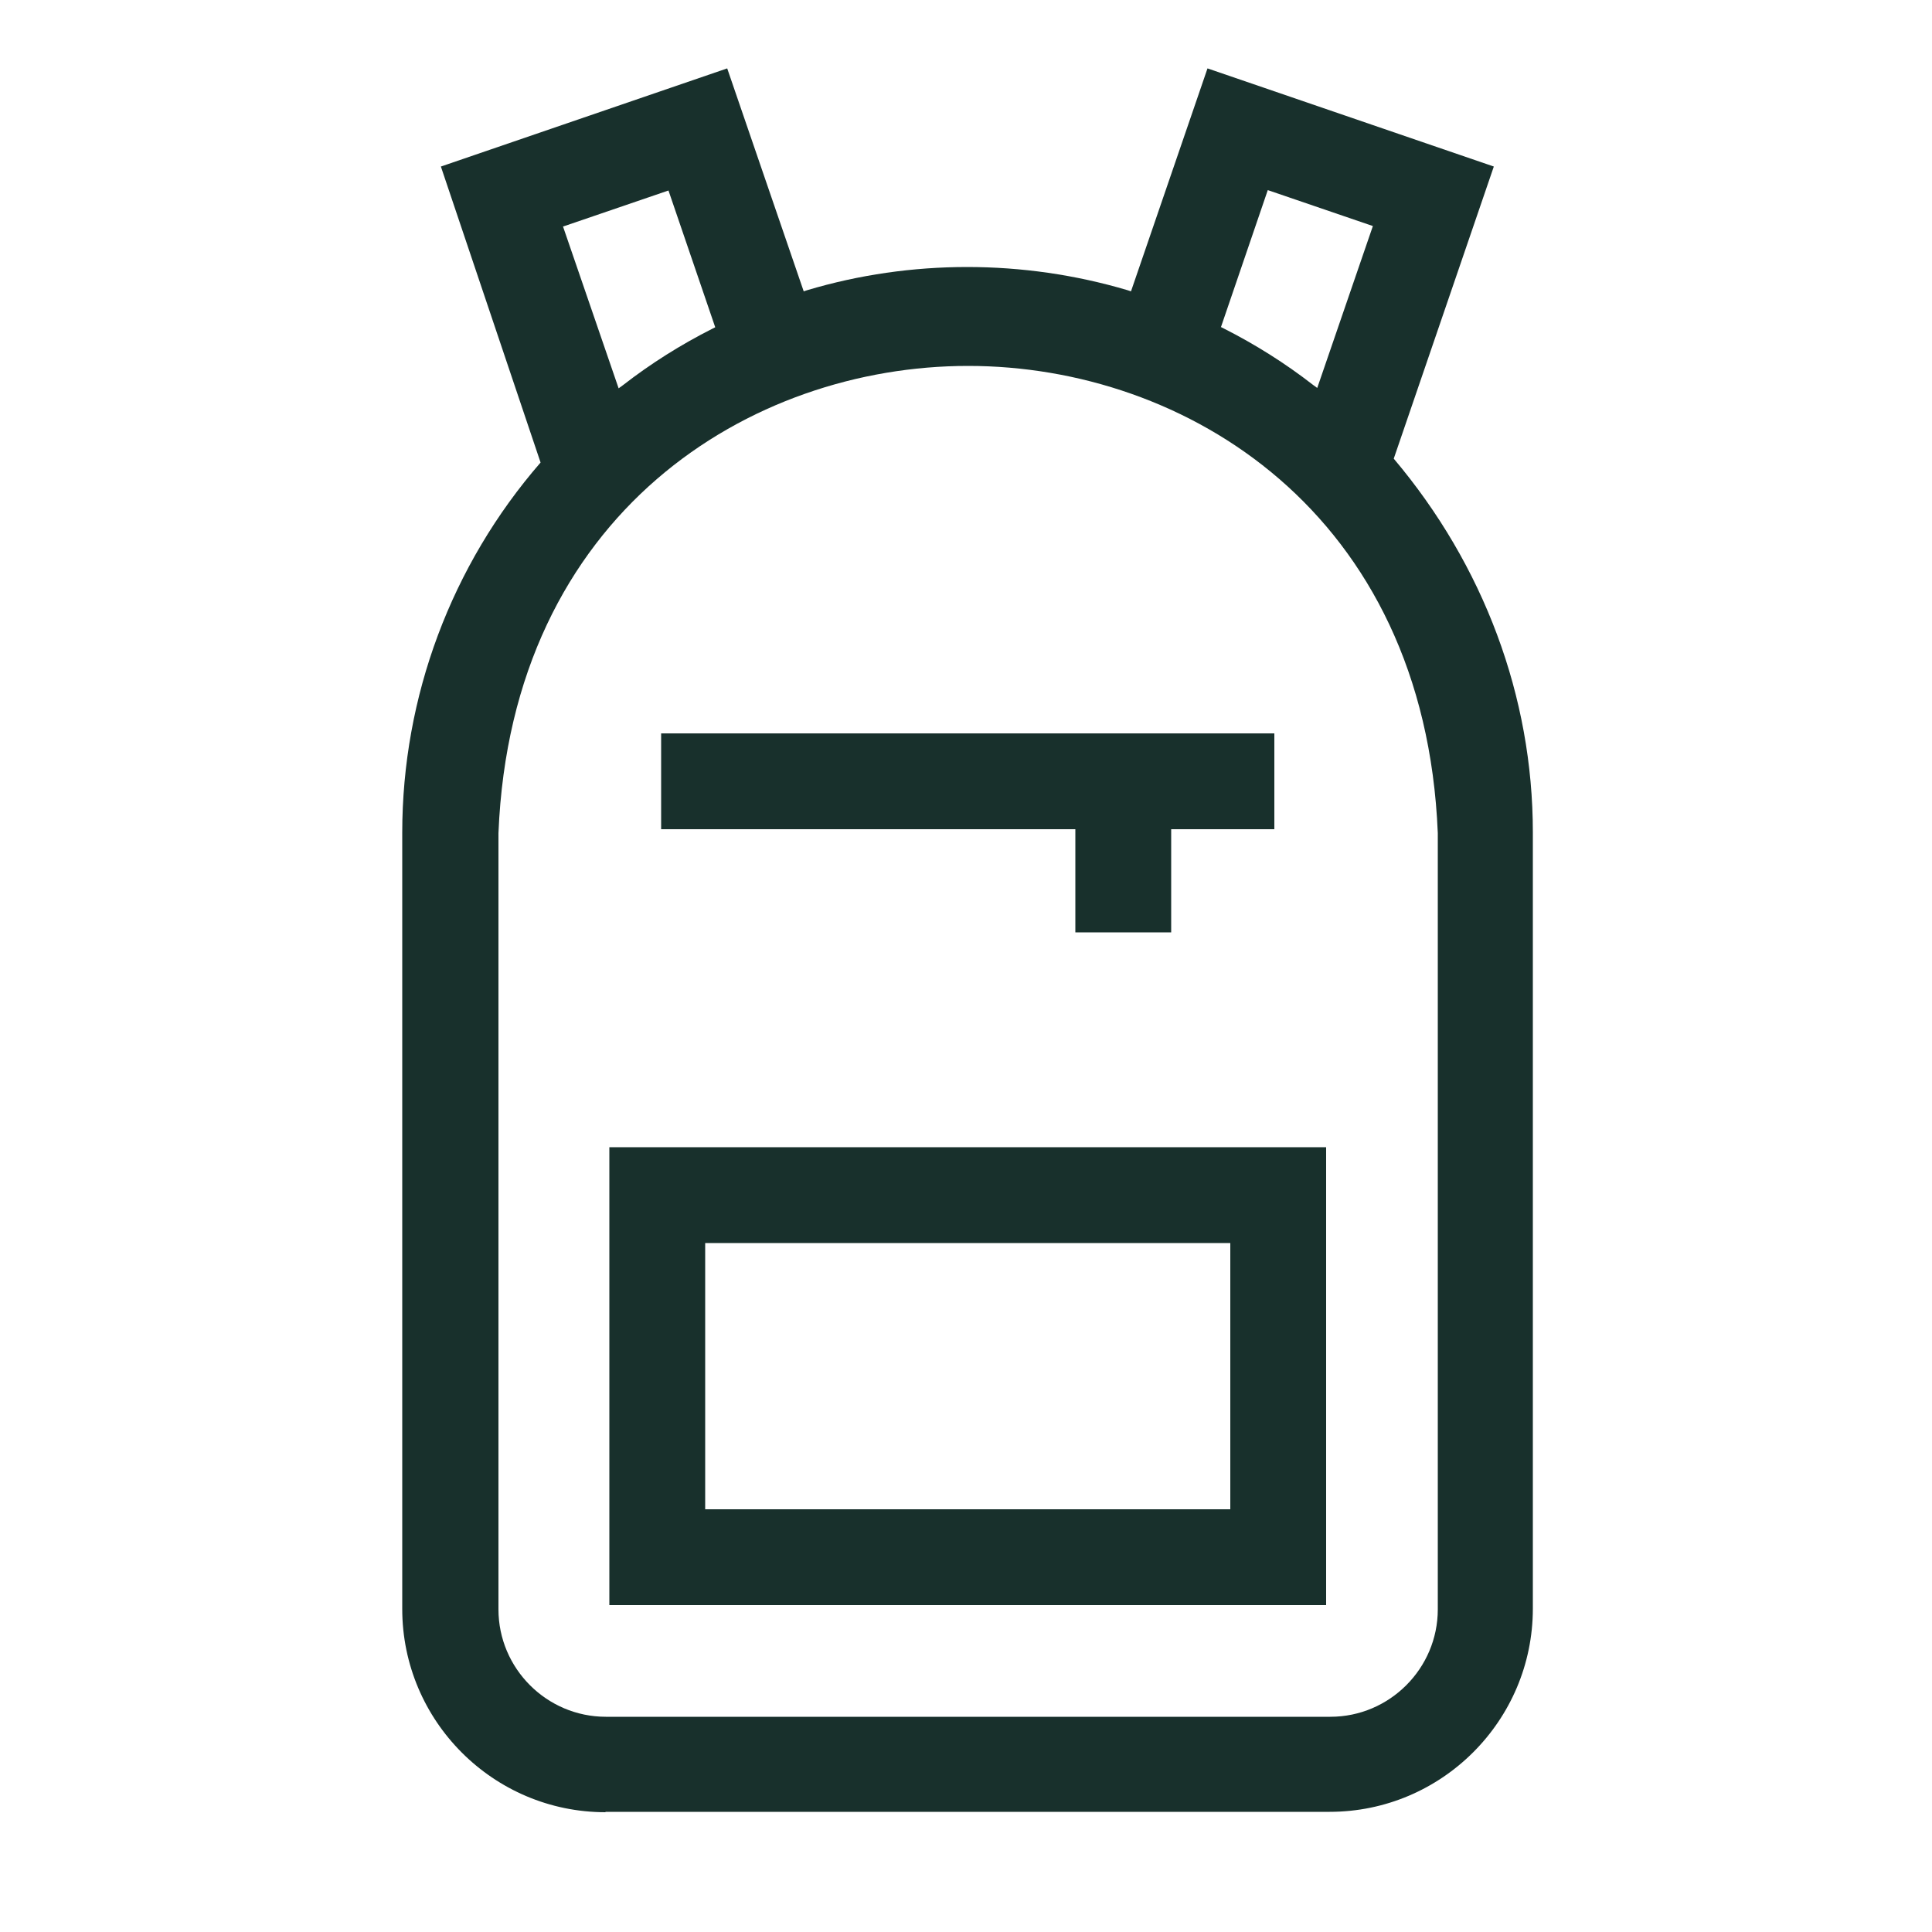
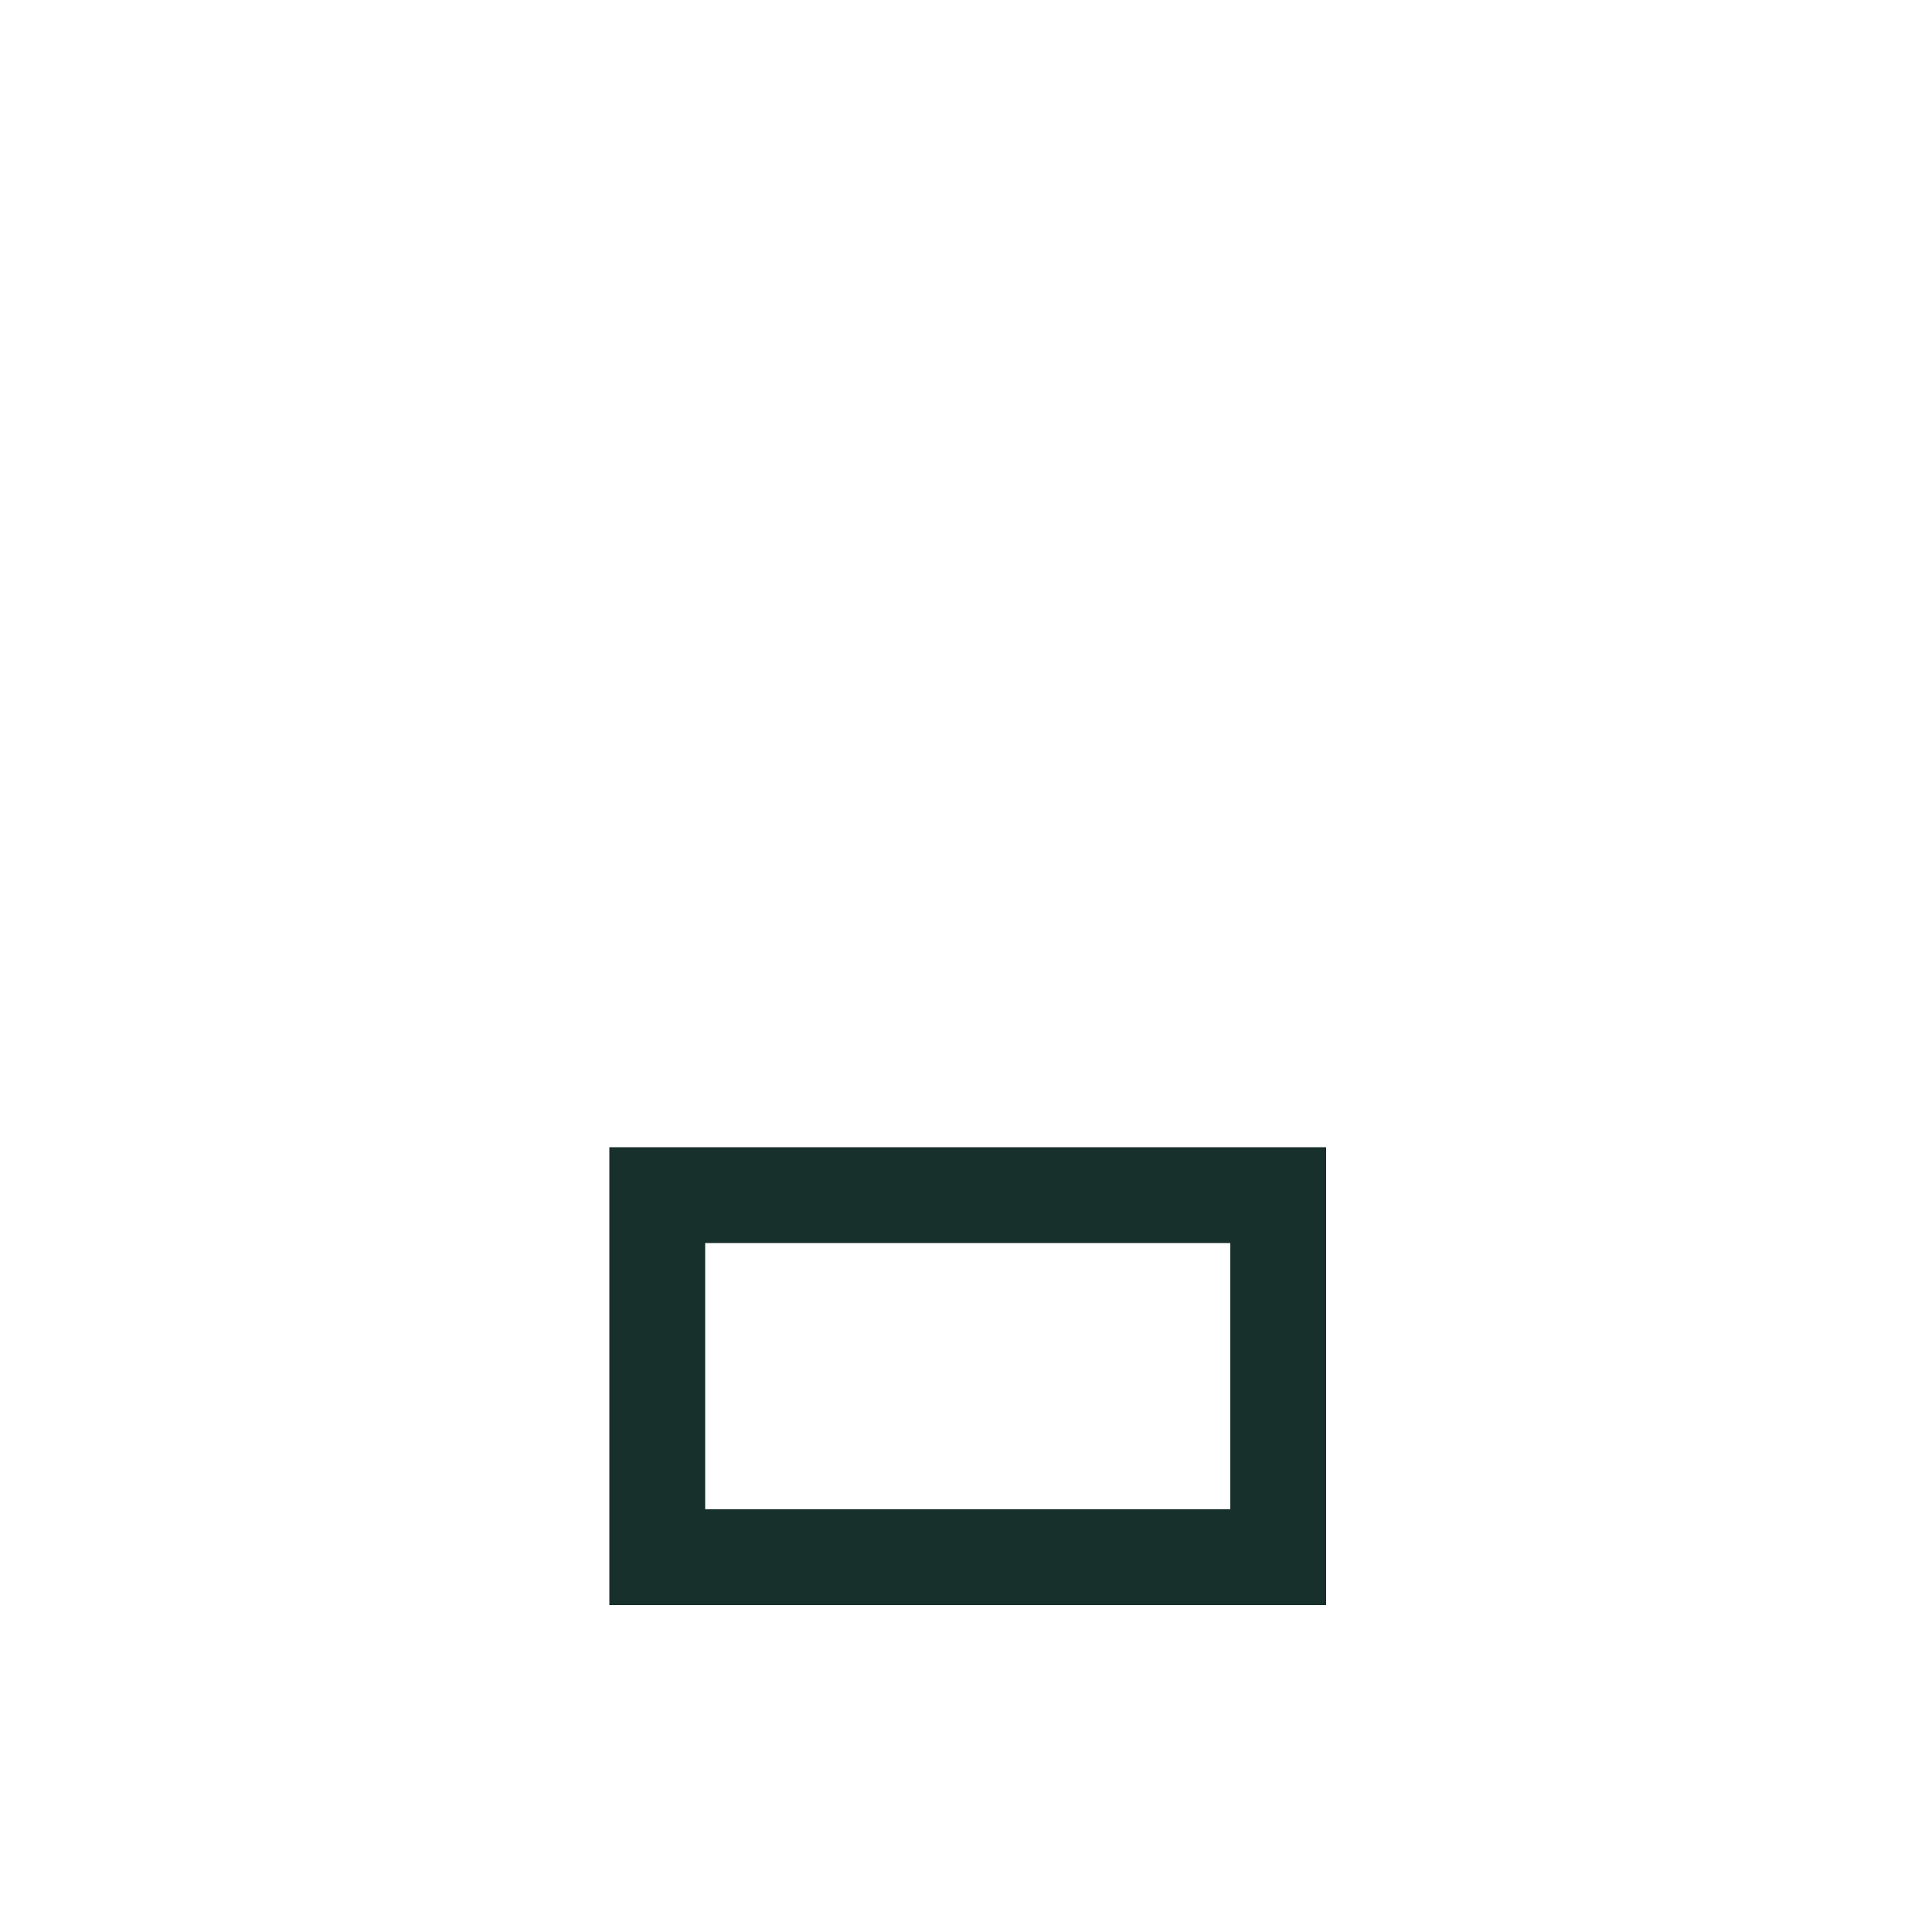
<svg xmlns="http://www.w3.org/2000/svg" id="Layer_2" data-name="Layer 2" viewBox="0 0 50 50">
  <defs>
    <style>
      .cls-1 {
        fill: none;
      }

      .cls-2 {
        fill: #18302c;
      }
    </style>
  </defs>
  <g id="Layer_1-2" data-name="Layer 1">
    <g>
-       <rect class="cls-1" width="50" height="50" />
-       <path class="cls-2" d="M15.67,46.9c-2.9,0-5.26-2.36-5.26-5.26v-20.09c0-3.52,1.27-6.92,3.58-9.58l-2.58-7.66,7.41-2.54,1.98,5.77.09-.03c1.34-.4,2.74-.6,4.14-.6s2.8.2,4.15.6l.09.03,1.98-5.77,7.41,2.54-2.59,7.56c2.33,2.76,3.6,6.16,3.6,9.67v20.09c0,2.9-2.36,5.26-5.26,5.26H15.67ZM25.05,9.47c-5.61,0-11.81,3.78-12.15,12.09v20.09c0,1.53,1.25,2.78,2.78,2.78h18.75c1.53,0,2.78-1.25,2.78-2.78v-20.09c-.34-8.31-6.54-12.09-12.15-12.09ZM31.59,8.46l.08.04c.81.41,1.59.9,2.31,1.46l.11.08,1.44-4.19-2.72-.93-1.21,3.54ZM14.57,5.86l1.44,4.19.11-.08c.72-.56,1.5-1.05,2.31-1.46l.08-.04-1.21-3.54-2.72.93Z" />
      <path class="cls-2" d="M15.77,41.54v-11.85h18.55v11.85H15.77ZM18.25,39.06h13.59v-6.89h-13.59v6.89Z" />
-       <polygon class="cls-2" points="27.83 24.13 27.83 21.46 17.11 21.46 17.11 18.98 32.98 18.98 32.98 21.46 30.31 21.46 30.31 24.13 27.83 24.13" />
    </g>
  </g>
</svg>